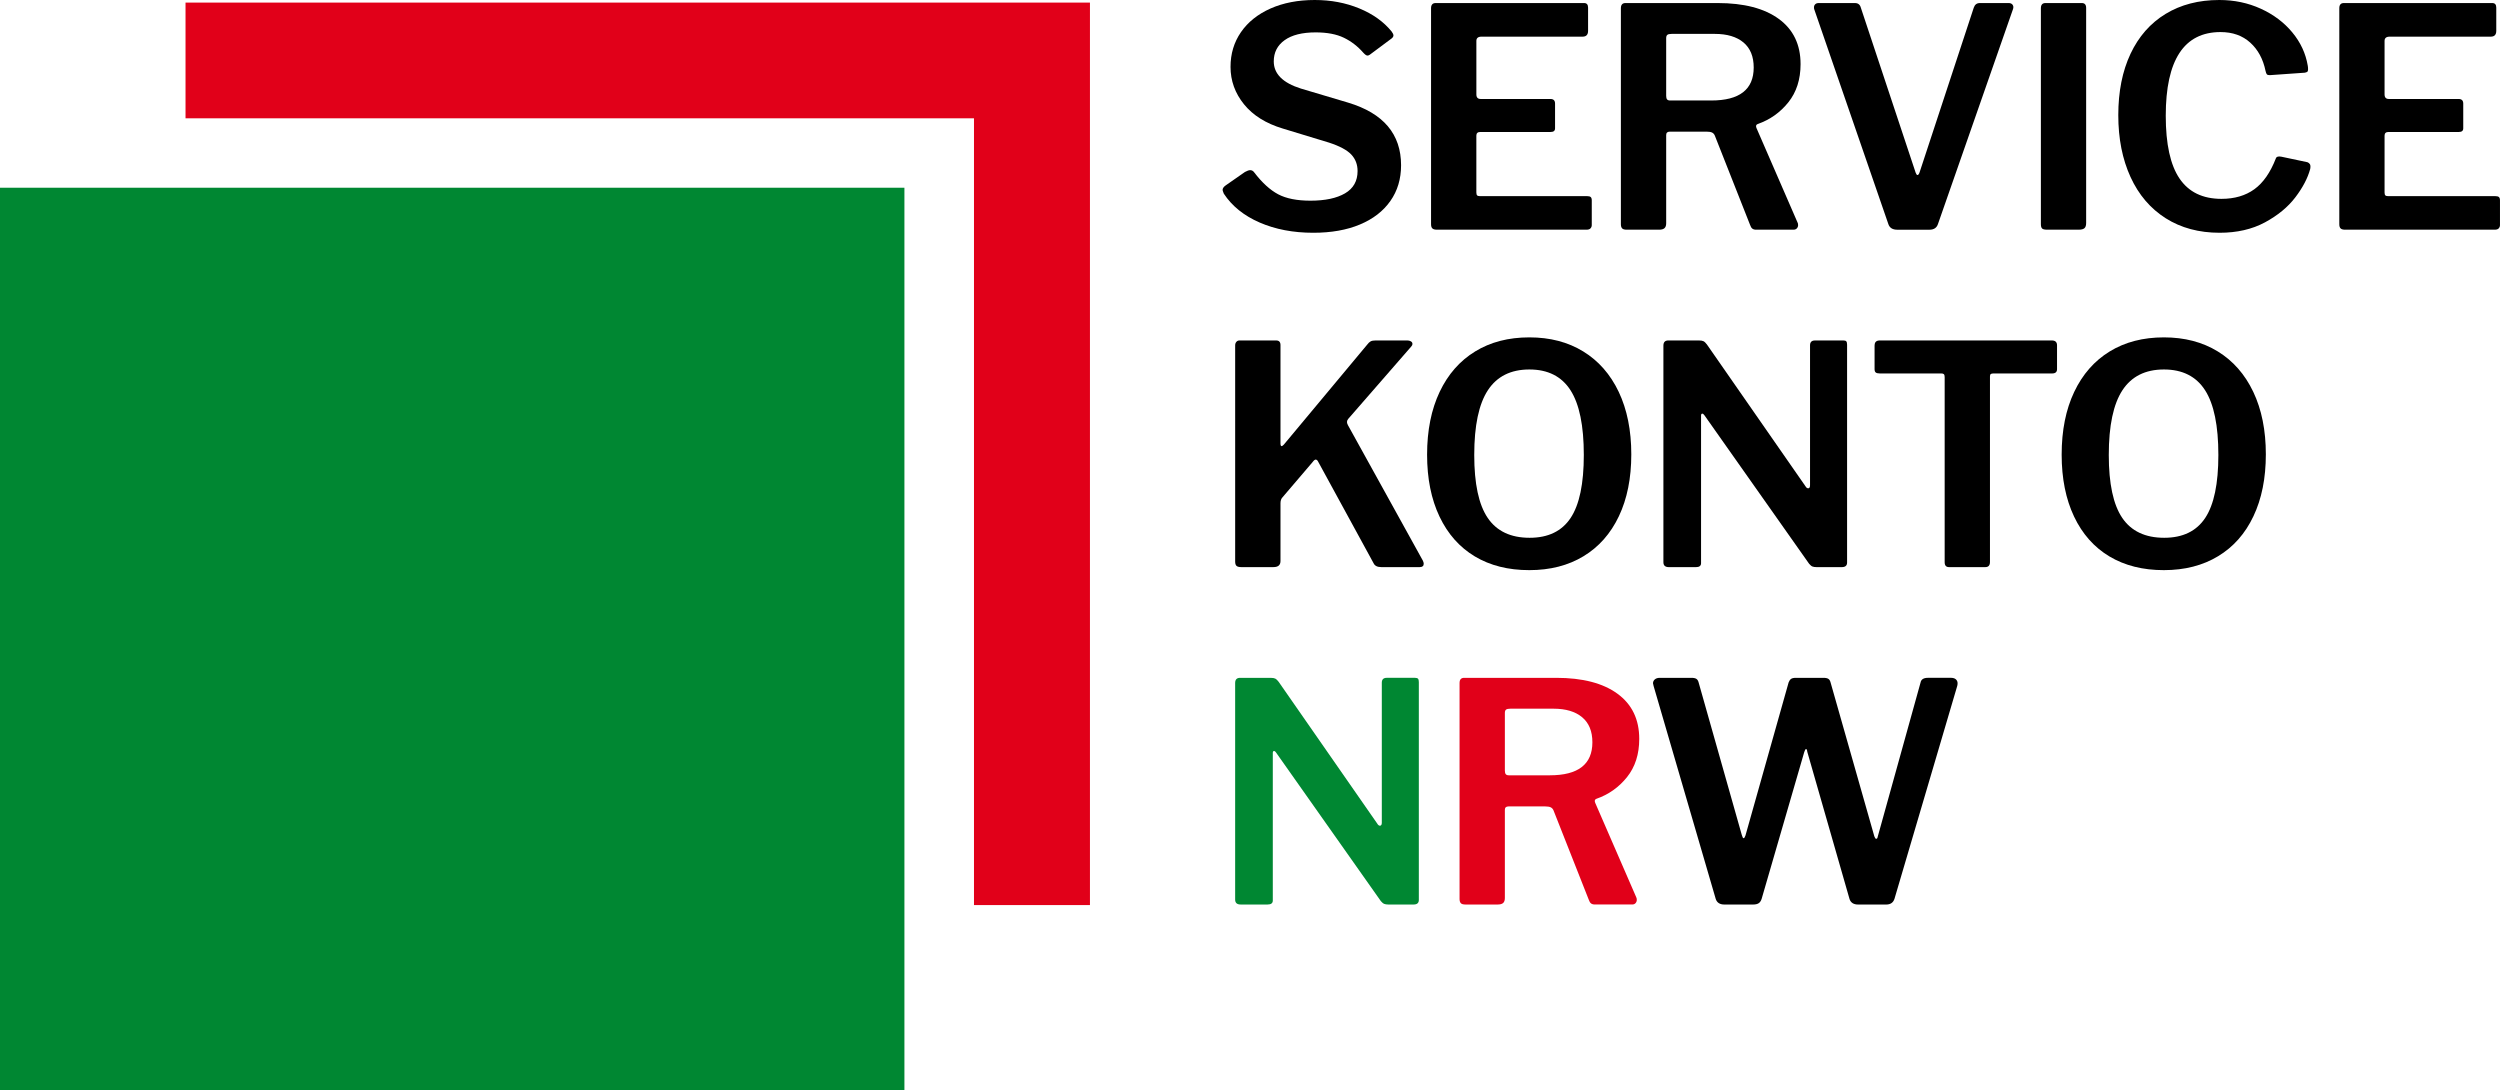
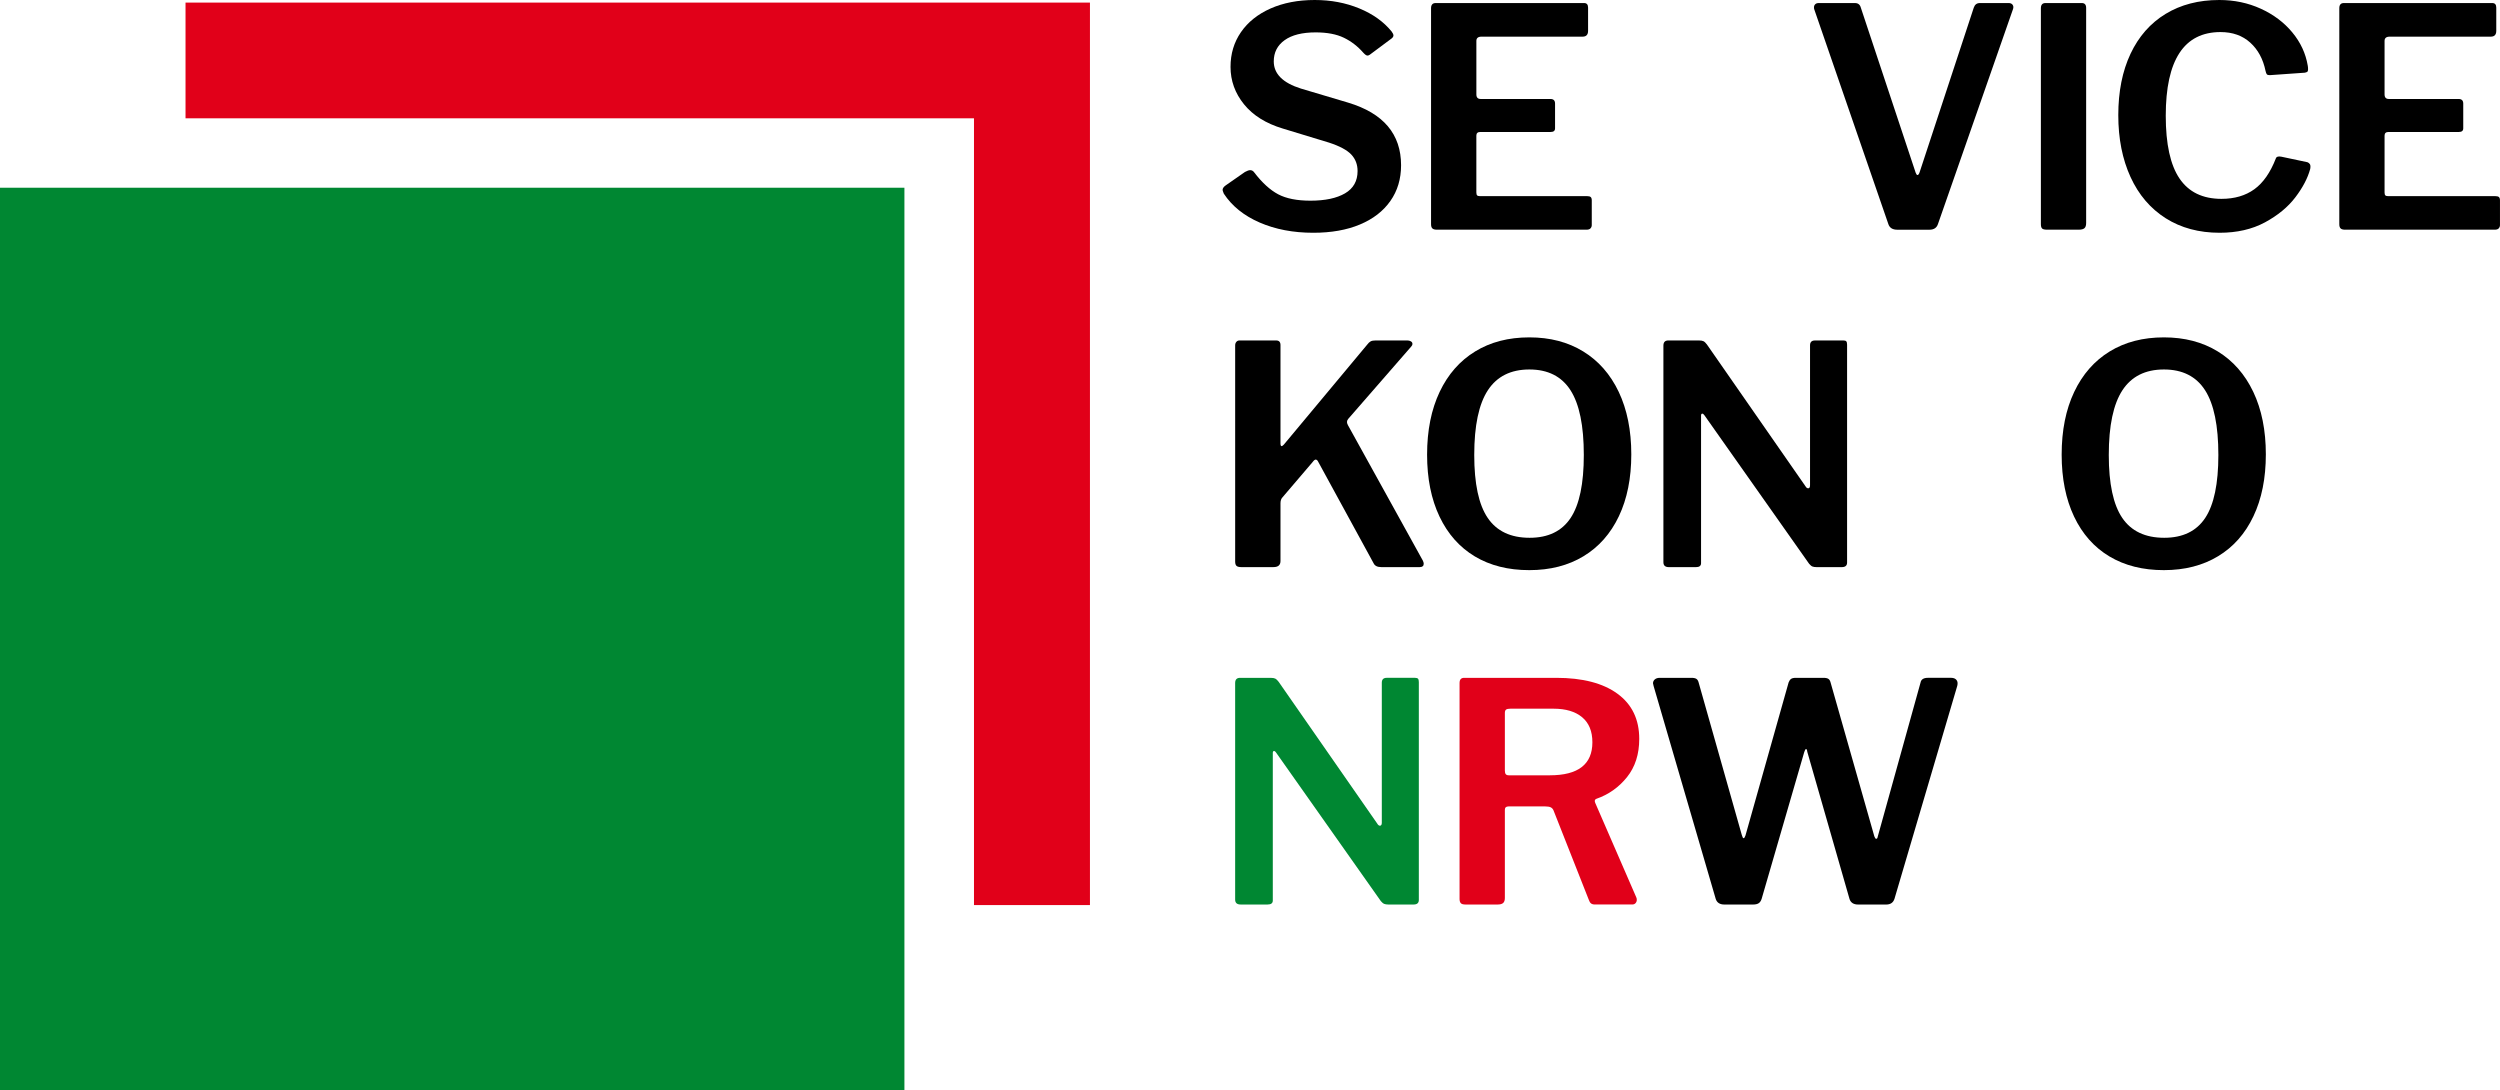
<svg xmlns="http://www.w3.org/2000/svg" version="1.1" id="Ebene_1" x="0px" y="0px" width="133px" height="58px" viewBox="0 0 133 58" xml:space="preserve">
  <g>
    <rect fill="none" width="133" height="58" />
    <polygon fill="#E10019" points="9.87,0.138 9.87,6.294 51.816,6.294 51.816,48.15 57.985,48.15 57.985,0.138 " />
    <rect y="9.987" fill="#008732" width="48.115" height="48.013" />
    <g>
      <path d="M71.492,2.007c-0.391-0.189-0.891-0.284-1.498-0.284c-0.717,0-1.268,0.138-1.653,0.415 c-0.386,0.276-0.577,0.652-0.577,1.129c0,0.661,0.482,1.143,1.448,1.446l2.509,0.747c1.877,0.564,2.816,1.674,2.816,3.332 c0,0.726-0.189,1.36-0.57,1.901c-0.38,0.542-0.92,0.958-1.621,1.251c-0.699,0.293-1.527,0.439-2.482,0.439 c-1.064,0-2.014-0.181-2.85-0.544c-0.836-0.363-1.473-0.875-1.907-1.536c-0.043-0.108-0.065-0.173-0.065-0.195 c0-0.087,0.054-0.168,0.163-0.244l1.026-0.715c0.119-0.064,0.211-0.097,0.277-0.097c0.086,0,0.157,0.038,0.211,0.113 c0.423,0.553,0.849,0.943,1.278,1.17c0.428,0.227,1.001,0.341,1.718,0.341c0.782,0,1.395-0.13,1.84-0.39 c0.445-0.26,0.668-0.655,0.668-1.187c0-0.346-0.111-0.639-0.334-0.877c-0.224-0.238-0.617-0.45-1.181-0.634L68.249,6.84 c-0.901-0.271-1.59-0.701-2.068-1.292c-0.478-0.591-0.717-1.254-0.717-1.991c0-0.693,0.185-1.309,0.554-1.845 s0.893-0.956,1.572-1.259C68.27,0.152,69.055,0,69.945,0c0.857,0,1.646,0.149,2.369,0.447c0.723,0.298,1.295,0.707,1.719,1.227 c0.064,0.086,0.098,0.157,0.098,0.211c0,0.054-0.031,0.108-0.098,0.162l-1.156,0.861c-0.043,0.033-0.087,0.049-0.13,0.049 c-0.054,0-0.13-0.054-0.228-0.162C72.225,2.459,71.883,2.196,71.492,2.007z" />
      <path d="M76.377,0.162h7.898c0.141,0,0.211,0.082,0.211,0.244v1.235c0,0.206-0.098,0.309-0.293,0.309H78.82 c-0.186,0-0.277,0.076-0.277,0.228v2.844c0,0.162,0.076,0.244,0.229,0.244h3.713c0.162,0,0.244,0.082,0.244,0.244v1.316 c0,0.13-0.076,0.195-0.229,0.195h-3.746c-0.141,0-0.212,0.065-0.212,0.195v3.023c0,0.075,0.015,0.127,0.041,0.154 s0.073,0.041,0.138,0.041h5.7c0.099,0,0.165,0.016,0.203,0.048c0.038,0.033,0.058,0.092,0.058,0.179v1.316 c0,0.065-0.022,0.122-0.065,0.17c-0.044,0.049-0.114,0.073-0.212,0.073h-7.963c-0.108,0-0.188-0.021-0.236-0.065 c-0.049-0.043-0.074-0.119-0.074-0.228V0.438C76.133,0.255,76.214,0.162,76.377,0.162z" />
-       <path d="M95.659,11.977c0,0.065-0.022,0.122-0.065,0.17c-0.044,0.049-0.104,0.073-0.179,0.073h-1.987 c-0.087,0-0.154-0.019-0.203-0.057c-0.05-0.038-0.09-0.105-0.123-0.203l-1.873-4.745c-0.031-0.076-0.08-0.13-0.146-0.163 C91.018,7.02,90.92,7.004,90.79,7.004h-1.954c-0.13,0-0.195,0.059-0.195,0.179v4.696c0,0.12-0.031,0.206-0.09,0.26 c-0.06,0.054-0.154,0.081-0.285,0.081H86.54c-0.12,0-0.201-0.024-0.244-0.073c-0.044-0.049-0.065-0.122-0.065-0.219V0.438 c0-0.184,0.082-0.276,0.244-0.276h4.902c1.4,0,2.486,0.282,3.257,0.846c0.771,0.563,1.156,1.365,1.156,2.405 c0,0.813-0.218,1.49-0.651,2.031c-0.435,0.542-0.977,0.926-1.629,1.154C93.422,6.63,93.4,6.701,93.443,6.809l2.183,5.022 C95.648,11.863,95.659,11.912,95.659,11.977z M93.297,3.591c0-0.585-0.182-1.029-0.545-1.333 c-0.363-0.303-0.871-0.455-1.523-0.455h-2.295c-0.109,0-0.186,0.016-0.229,0.049s-0.064,0.092-0.064,0.179v3.071 c0,0.087,0.017,0.149,0.049,0.187c0.031,0.038,0.086,0.057,0.162,0.057h2.183C92.542,5.347,93.297,4.761,93.297,3.591z" />
      <path d="M107.075,0.26c0.042,0.065,0.048,0.141,0.016,0.228l-3.989,11.424c-0.065,0.206-0.218,0.309-0.457,0.309h-1.709 c-0.25,0-0.406-0.098-0.473-0.292L96.521,0.504c-0.012-0.022-0.017-0.06-0.017-0.114c0-0.064,0.021-0.119,0.065-0.162 c0.043-0.043,0.103-0.065,0.179-0.065h1.938c0.162,0,0.266,0.082,0.31,0.244l2.915,8.775c0.033,0.087,0.064,0.13,0.098,0.13 c0.043,0,0.081-0.049,0.114-0.147l2.882-8.759c0.055-0.163,0.163-0.244,0.326-0.244h1.529 C106.96,0.162,107.031,0.195,107.075,0.26z" />
      <path d="M110.754,0.162c0.152,0,0.229,0.087,0.229,0.26v11.44c0,0.13-0.029,0.222-0.088,0.276 c-0.061,0.054-0.162,0.081-0.302,0.081h-1.694c-0.129,0-0.217-0.021-0.26-0.065c-0.043-0.043-0.064-0.119-0.064-0.228V0.438 c0-0.184,0.082-0.276,0.244-0.276H110.754z" />
      <path d="M120.273,0.463c0.678,0.309,1.238,0.729,1.677,1.26c0.44,0.531,0.714,1.121,0.823,1.771 c0.01,0.054,0.016,0.119,0.016,0.195c0,0.065-0.014,0.108-0.041,0.13s-0.073,0.038-0.139,0.049l-1.855,0.13 c-0.076,0-0.128-0.014-0.154-0.041c-0.027-0.027-0.053-0.089-0.074-0.187c-0.129-0.629-0.401-1.13-0.813-1.503 c-0.413-0.374-0.938-0.561-1.58-0.561c-1.942,0-2.915,1.484-2.915,4.452c0,1.506,0.244,2.62,0.733,3.34 c0.489,0.721,1.231,1.081,2.231,1.081c0.694,0,1.277-0.17,1.75-0.512c0.471-0.341,0.854-0.891,1.147-1.649 c0.032-0.086,0.13-0.113,0.293-0.081l1.384,0.293c0.055,0.021,0.098,0.056,0.131,0.105c0.032,0.049,0.037,0.133,0.016,0.252 c-0.131,0.487-0.395,0.991-0.791,1.511c-0.396,0.52-0.936,0.964-1.619,1.333c-0.684,0.368-1.488,0.552-2.41,0.552 c-1.098,0-2.053-0.257-2.866-0.771c-0.813-0.515-1.438-1.246-1.873-2.194c-0.434-0.948-0.651-2.044-0.651-3.291 c0-1.257,0.218-2.345,0.651-3.266c0.435-0.921,1.056-1.628,1.865-2.121c0.81-0.493,1.763-0.74,2.858-0.74 C118.859,0,119.596,0.154,120.273,0.463z" />
      <path d="M124.693,0.162h7.898c0.141,0,0.211,0.082,0.211,0.244v1.235c0,0.206-0.098,0.309-0.293,0.309h-5.375 c-0.185,0-0.275,0.076-0.275,0.228v2.844c0,0.162,0.076,0.244,0.228,0.244h3.713c0.163,0,0.245,0.082,0.245,0.244v1.316 c0,0.13-0.076,0.195-0.229,0.195h-3.746c-0.141,0-0.211,0.065-0.211,0.195v3.023c0,0.075,0.014,0.127,0.041,0.154 c0.025,0.027,0.072,0.041,0.138,0.041h5.7c0.098,0,0.166,0.016,0.203,0.048c0.039,0.033,0.058,0.092,0.058,0.179v1.316 c0,0.065-0.022,0.122-0.065,0.17s-0.113,0.073-0.211,0.073h-7.964c-0.108,0-0.188-0.021-0.235-0.065 c-0.049-0.044-0.073-0.119-0.073-0.228V0.438C124.45,0.255,124.532,0.162,124.693,0.162z" />
      <path d="M75.742,29.991c0,0.118-0.071,0.179-0.211,0.179h-2.053c-0.205,0-0.342-0.07-0.406-0.211l-2.963-5.428 c-0.033-0.054-0.071-0.081-0.114-0.081s-0.099,0.043-0.163,0.13l-1.596,1.869c-0.076,0.076-0.114,0.184-0.114,0.325v3.072 c0,0.217-0.125,0.324-0.375,0.324h-1.71c-0.12,0-0.204-0.021-0.252-0.064c-0.049-0.043-0.074-0.119-0.074-0.229V18.372 c0-0.076,0.022-0.138,0.065-0.187s0.098-0.073,0.163-0.073h1.954c0.152,0,0.229,0.082,0.229,0.244v5.233 c0,0.097,0.021,0.146,0.064,0.146c0.021,0,0.061-0.027,0.114-0.082l4.431-5.314c0.064-0.086,0.127-0.146,0.188-0.179 c0.059-0.033,0.154-0.049,0.285-0.049h1.661c0.075,0,0.141,0.016,0.194,0.049c0.055,0.033,0.082,0.076,0.082,0.13 s-0.021,0.103-0.064,0.146l-3.355,3.852c-0.043,0.054-0.064,0.108-0.064,0.162c0,0.043,0.016,0.098,0.049,0.163l3.99,7.215 C75.727,29.895,75.742,29.947,75.742,29.991z" />
      <path d="M78.462,29.602c-0.813-0.488-1.44-1.194-1.881-2.122c-0.44-0.926-0.66-2.023-0.66-3.291c0-1.289,0.224-2.403,0.668-3.34 c0.445-0.937,1.075-1.654,1.89-2.153c0.813-0.499,1.774-0.748,2.883-0.748c1.096,0,2.052,0.249,2.865,0.748 c0.814,0.499,1.444,1.216,1.89,2.153c0.444,0.937,0.668,2.045,0.668,3.323c0,1.268-0.22,2.365-0.66,3.291 c-0.44,0.926-1.067,1.636-1.881,2.128c-0.813,0.493-1.775,0.74-2.882,0.74C80.242,30.333,79.275,30.088,78.462,29.602z M83.559,27.553c0.467-0.704,0.7-1.82,0.7-3.347c0-1.56-0.235-2.708-0.708-3.445c-0.472-0.736-1.201-1.105-2.189-1.105 s-1.725,0.369-2.207,1.105c-0.483,0.737-0.725,1.885-0.725,3.445c0,1.527,0.238,2.643,0.717,3.347 c0.478,0.705,1.221,1.057,2.23,1.057C82.365,28.61,83.092,28.258,83.559,27.553z" />
      <path d="M98.068,18.112c0.076,0,0.127,0.016,0.156,0.049c0.026,0.033,0.041,0.092,0.041,0.179v11.588 c0,0.161-0.094,0.243-0.277,0.243h-1.352c-0.088,0-0.158-0.011-0.212-0.032c-0.055-0.021-0.114-0.07-0.179-0.146l-5.568-7.898 c-0.045-0.065-0.085-0.095-0.123-0.089c-0.039,0.006-0.058,0.041-0.058,0.106v7.8v0.049c0,0.142-0.093,0.211-0.276,0.211h-1.434 c-0.196,0-0.293-0.087-0.293-0.26V18.388c0-0.184,0.087-0.276,0.261-0.276h1.628c0.108,0,0.19,0.014,0.244,0.041 c0.055,0.027,0.114,0.084,0.18,0.171l5.243,7.541c0.043,0.076,0.093,0.113,0.147,0.113c0.064,0,0.098-0.054,0.098-0.162v-7.443 c0-0.173,0.087-0.26,0.26-0.26L98.068,18.112L98.068,18.112z" />
-       <path d="M99.73,18.372c0-0.173,0.092-0.26,0.275-0.26h9.152c0.185,0,0.277,0.087,0.277,0.26v1.268 c0,0.152-0.088,0.228-0.262,0.228h-3.127c-0.064,0-0.111,0.011-0.138,0.033c-0.027,0.021-0.041,0.064-0.041,0.129v9.865 c0,0.184-0.082,0.275-0.244,0.275h-1.938c-0.151,0-0.228-0.087-0.228-0.26v-9.848c0-0.076-0.015-0.127-0.041-0.154 c-0.028-0.027-0.073-0.041-0.14-0.041h-3.272c-0.098,0-0.168-0.017-0.211-0.049c-0.043-0.033-0.065-0.092-0.065-0.179v-1.267 H99.73z" />
      <path d="M112.221,29.602c-0.814-0.488-1.441-1.194-1.881-2.122c-0.439-0.926-0.66-2.023-0.66-3.291 c0-1.289,0.223-2.403,0.668-3.34s1.075-1.654,1.889-2.153c0.814-0.499,1.775-0.748,2.883-0.748c1.097,0,2.052,0.249,2.865,0.748 c0.814,0.499,1.445,1.216,1.89,2.153s0.668,2.045,0.668,3.323c0,1.268-0.22,2.365-0.66,3.291 c-0.438,0.926-1.065,1.636-1.881,2.128c-0.813,0.493-1.774,0.74-2.882,0.74C114,30.333,113.035,30.088,112.221,29.602z M117.318,27.553c0.466-0.704,0.699-1.82,0.699-3.347c0-1.56-0.235-2.708-0.707-3.445c-0.473-0.736-1.203-1.105-2.19-1.105 c-0.988,0-1.724,0.369-2.207,1.105c-0.483,0.737-0.726,1.885-0.726,3.445c0,1.527,0.239,2.643,0.717,3.347 c0.479,0.705,1.223,1.057,2.232,1.057C116.123,28.61,116.852,28.258,117.318,27.553z" />
      <path fill="#008732" d="M75.286,36.061c0.075,0,0.127,0.018,0.155,0.049c0.026,0.033,0.041,0.093,0.041,0.18v11.586 c0,0.163-0.092,0.244-0.277,0.244h-1.352c-0.088,0-0.158-0.012-0.211-0.033c-0.056-0.021-0.115-0.07-0.18-0.146l-5.57-7.897 c-0.043-0.065-0.084-0.095-0.121-0.09c-0.039,0.005-0.058,0.041-0.058,0.106v7.799v0.049c0,0.142-0.092,0.212-0.276,0.212h-1.434 c-0.196,0-0.293-0.087-0.293-0.261V36.337c0-0.185,0.087-0.276,0.261-0.276H67.6c0.108,0,0.19,0.015,0.246,0.041 c0.053,0.027,0.113,0.084,0.178,0.17l5.244,7.541c0.043,0.076,0.092,0.115,0.146,0.115c0.064,0,0.098-0.055,0.098-0.164V36.32 c0-0.172,0.088-0.26,0.262-0.26H75.286z" />
      <path fill="#E10019" d="M87.077,47.875c0,0.064-0.022,0.122-0.065,0.171c-0.044,0.05-0.104,0.073-0.179,0.073h-1.987 c-0.087,0-0.154-0.02-0.203-0.057c-0.05-0.039-0.09-0.105-0.123-0.203l-1.873-4.746c-0.031-0.075-0.08-0.129-0.146-0.162 c-0.065-0.032-0.163-0.049-0.293-0.049h-1.955c-0.13,0-0.194,0.06-0.194,0.18v4.695c0,0.121-0.031,0.207-0.09,0.261 c-0.06,0.054-0.154,0.082-0.285,0.082h-1.726c-0.12,0-0.201-0.024-0.244-0.073s-0.065-0.122-0.065-0.22v-11.49 c0-0.185,0.082-0.276,0.246-0.276h4.9c1.4,0,2.486,0.283,3.257,0.847s1.156,1.364,1.156,2.403c0,0.813-0.217,1.49-0.651,2.033 c-0.435,0.541-0.977,0.926-1.629,1.153c-0.087,0.032-0.107,0.104-0.064,0.211l2.182,5.021 C87.066,47.762,87.077,47.811,87.077,47.875z M84.715,39.49c0-0.586-0.182-1.029-0.545-1.333s-0.872-0.455-1.523-0.455h-2.295 c-0.108,0-0.186,0.016-0.229,0.049s-0.064,0.092-0.064,0.179v3.071c0,0.086,0.017,0.149,0.049,0.187 c0.033,0.039,0.086,0.058,0.162,0.058h2.183C83.96,41.246,84.715,40.66,84.715,39.49z" />
      <path d="M104.086,36.175c0.061,0.076,0.073,0.179,0.041,0.31l-3.339,11.326c-0.065,0.207-0.212,0.31-0.44,0.31H98.85 c-0.238,0-0.391-0.099-0.455-0.293l-2.248-7.833c-0.01-0.098-0.033-0.146-0.064-0.146c-0.032,0-0.064,0.055-0.098,0.164 l-2.264,7.799c-0.033,0.108-0.084,0.188-0.154,0.236c-0.071,0.049-0.172,0.073-0.303,0.073h-1.529 c-0.239,0-0.392-0.099-0.457-0.293L87.973,36.5l-0.033-0.146c0-0.086,0.033-0.156,0.098-0.211c0.064-0.054,0.152-0.082,0.26-0.082 h1.694c0.118,0,0.206,0.021,0.26,0.058c0.054,0.038,0.092,0.101,0.114,0.187l2.296,8.109c0.032,0.119,0.065,0.178,0.098,0.178 s0.065-0.048,0.099-0.146l2.295-8.141c0.033-0.086,0.076-0.15,0.131-0.188c0.054-0.038,0.141-0.057,0.261-0.057h1.466 c0.119,0,0.206,0.02,0.26,0.057c0.055,0.037,0.092,0.102,0.114,0.188l2.329,8.189c0.033,0.087,0.064,0.13,0.098,0.13 c0.043,0,0.07-0.038,0.082-0.114l2.28-8.207c0.032-0.162,0.163-0.244,0.392-0.244h1.236 C103.932,36.061,104.025,36.1,104.086,36.175z" />
    </g>
  </g>
</svg>